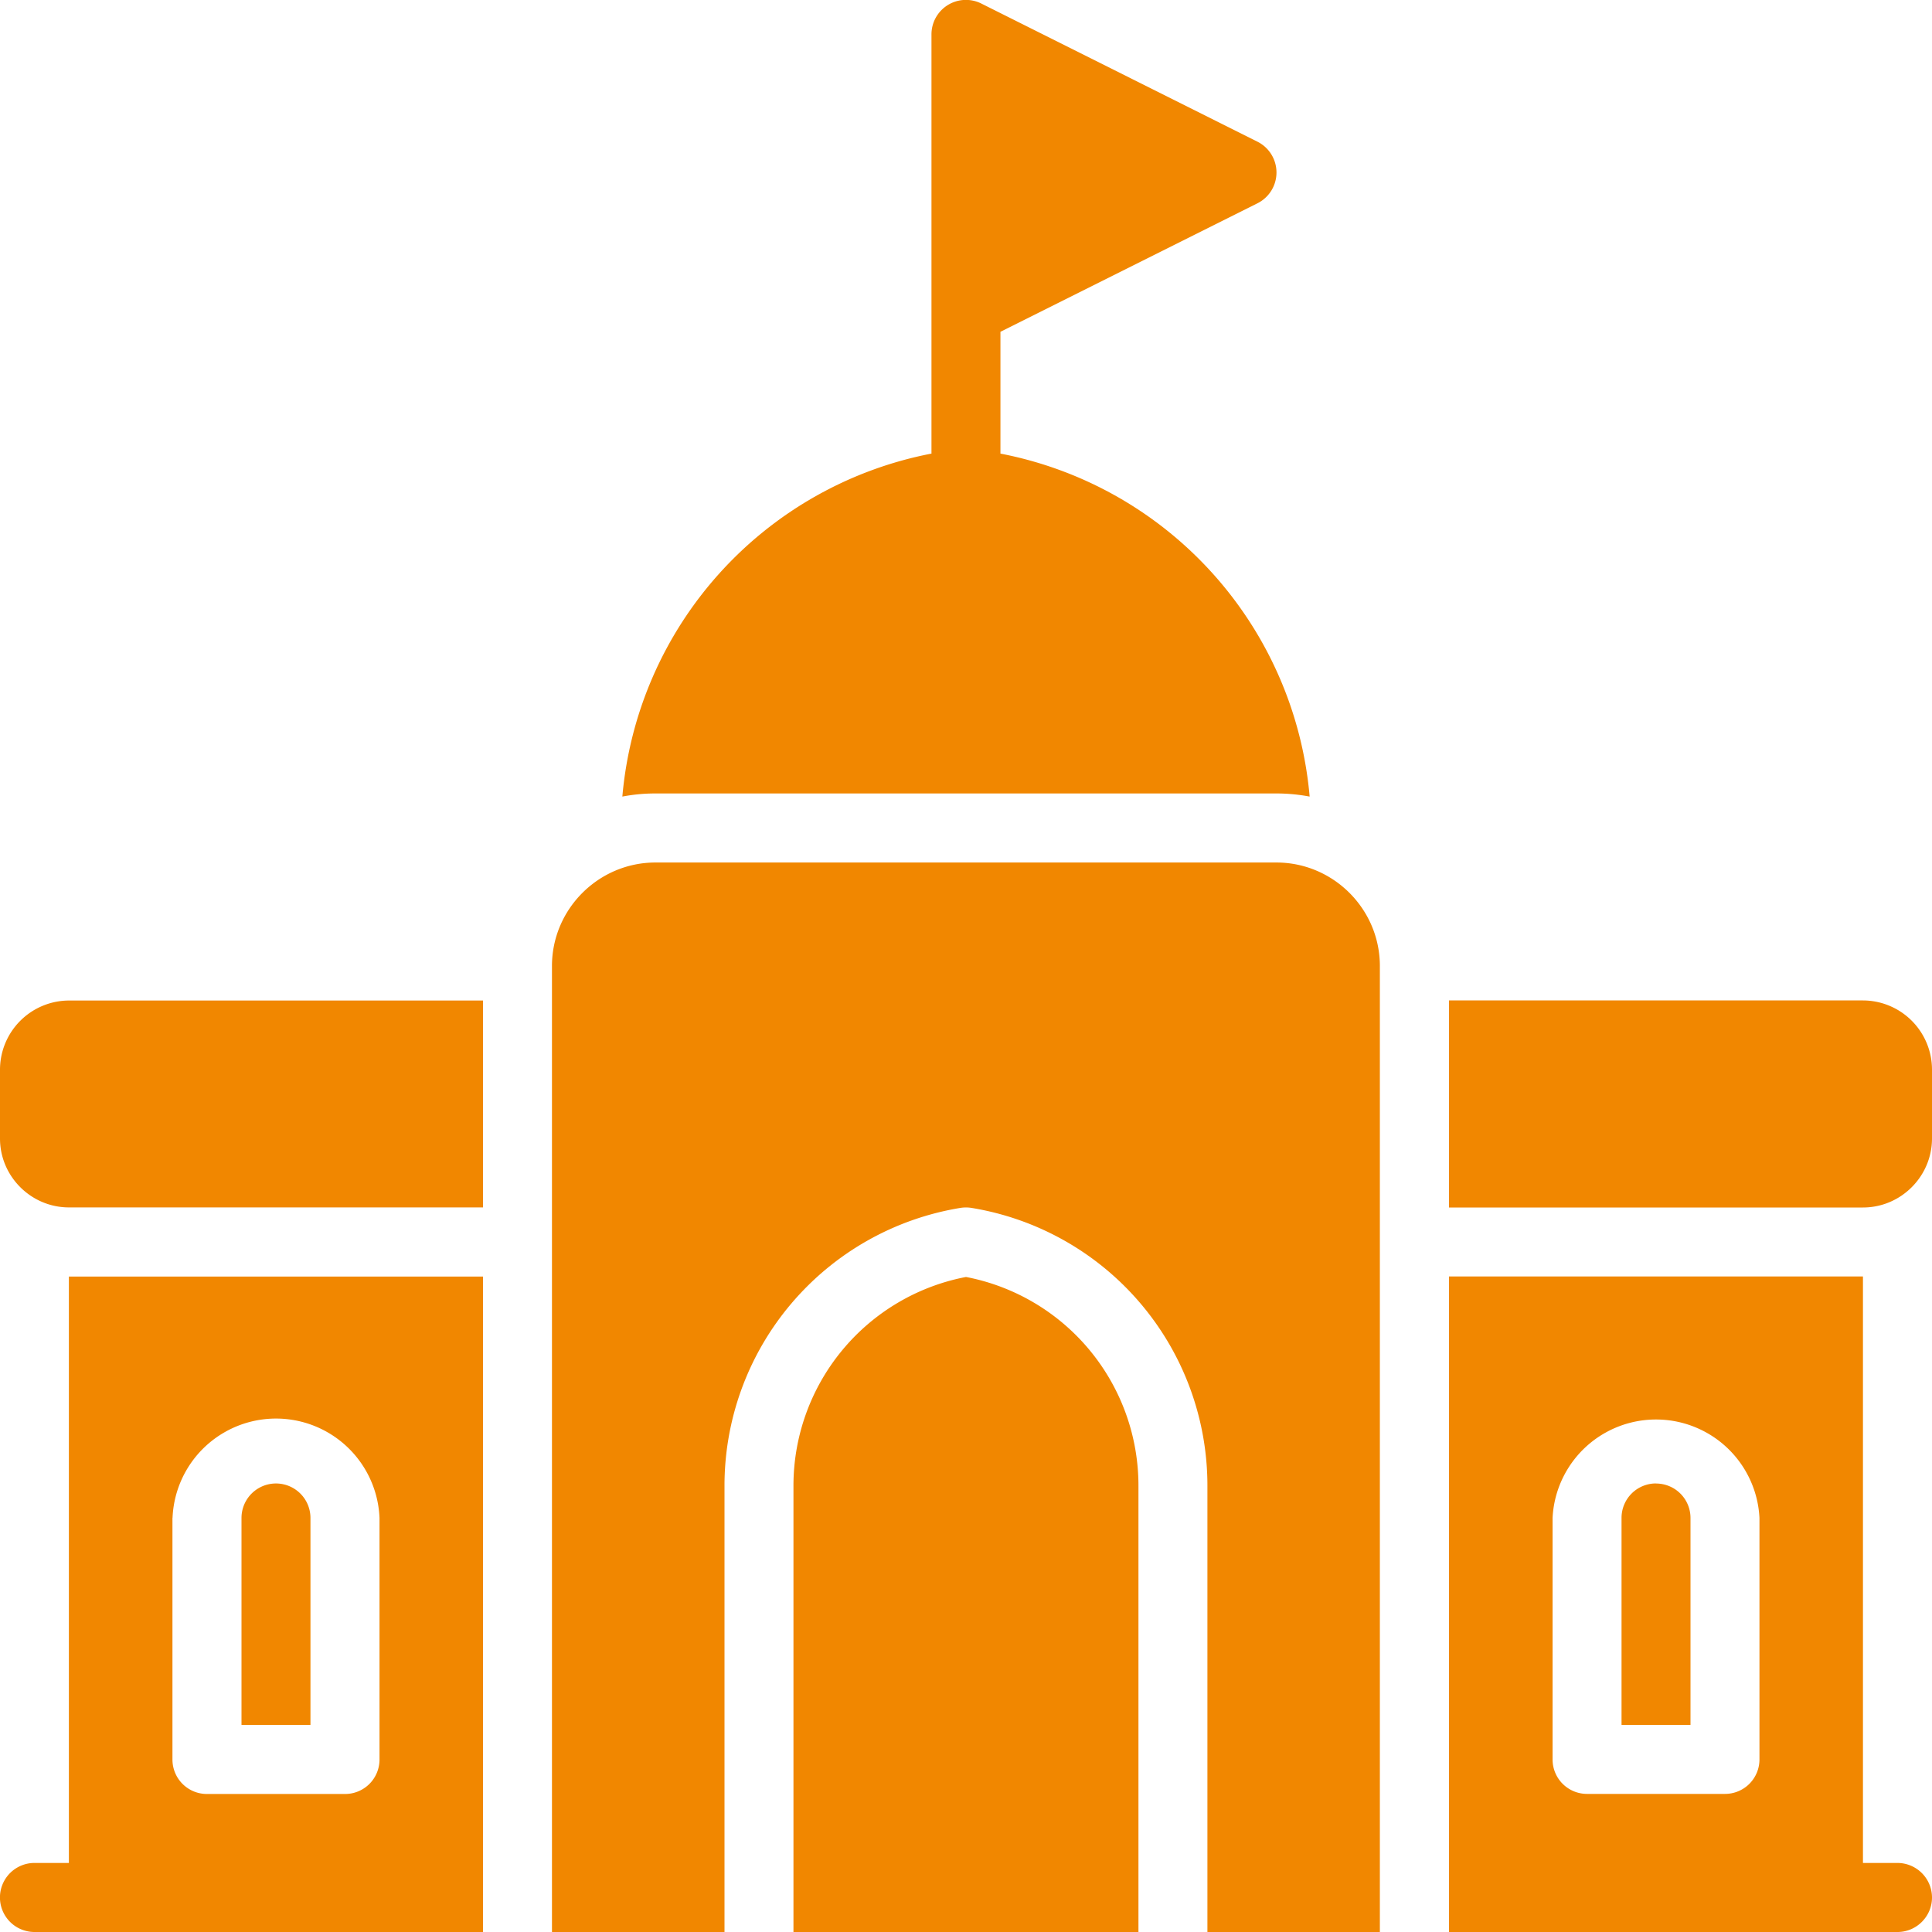
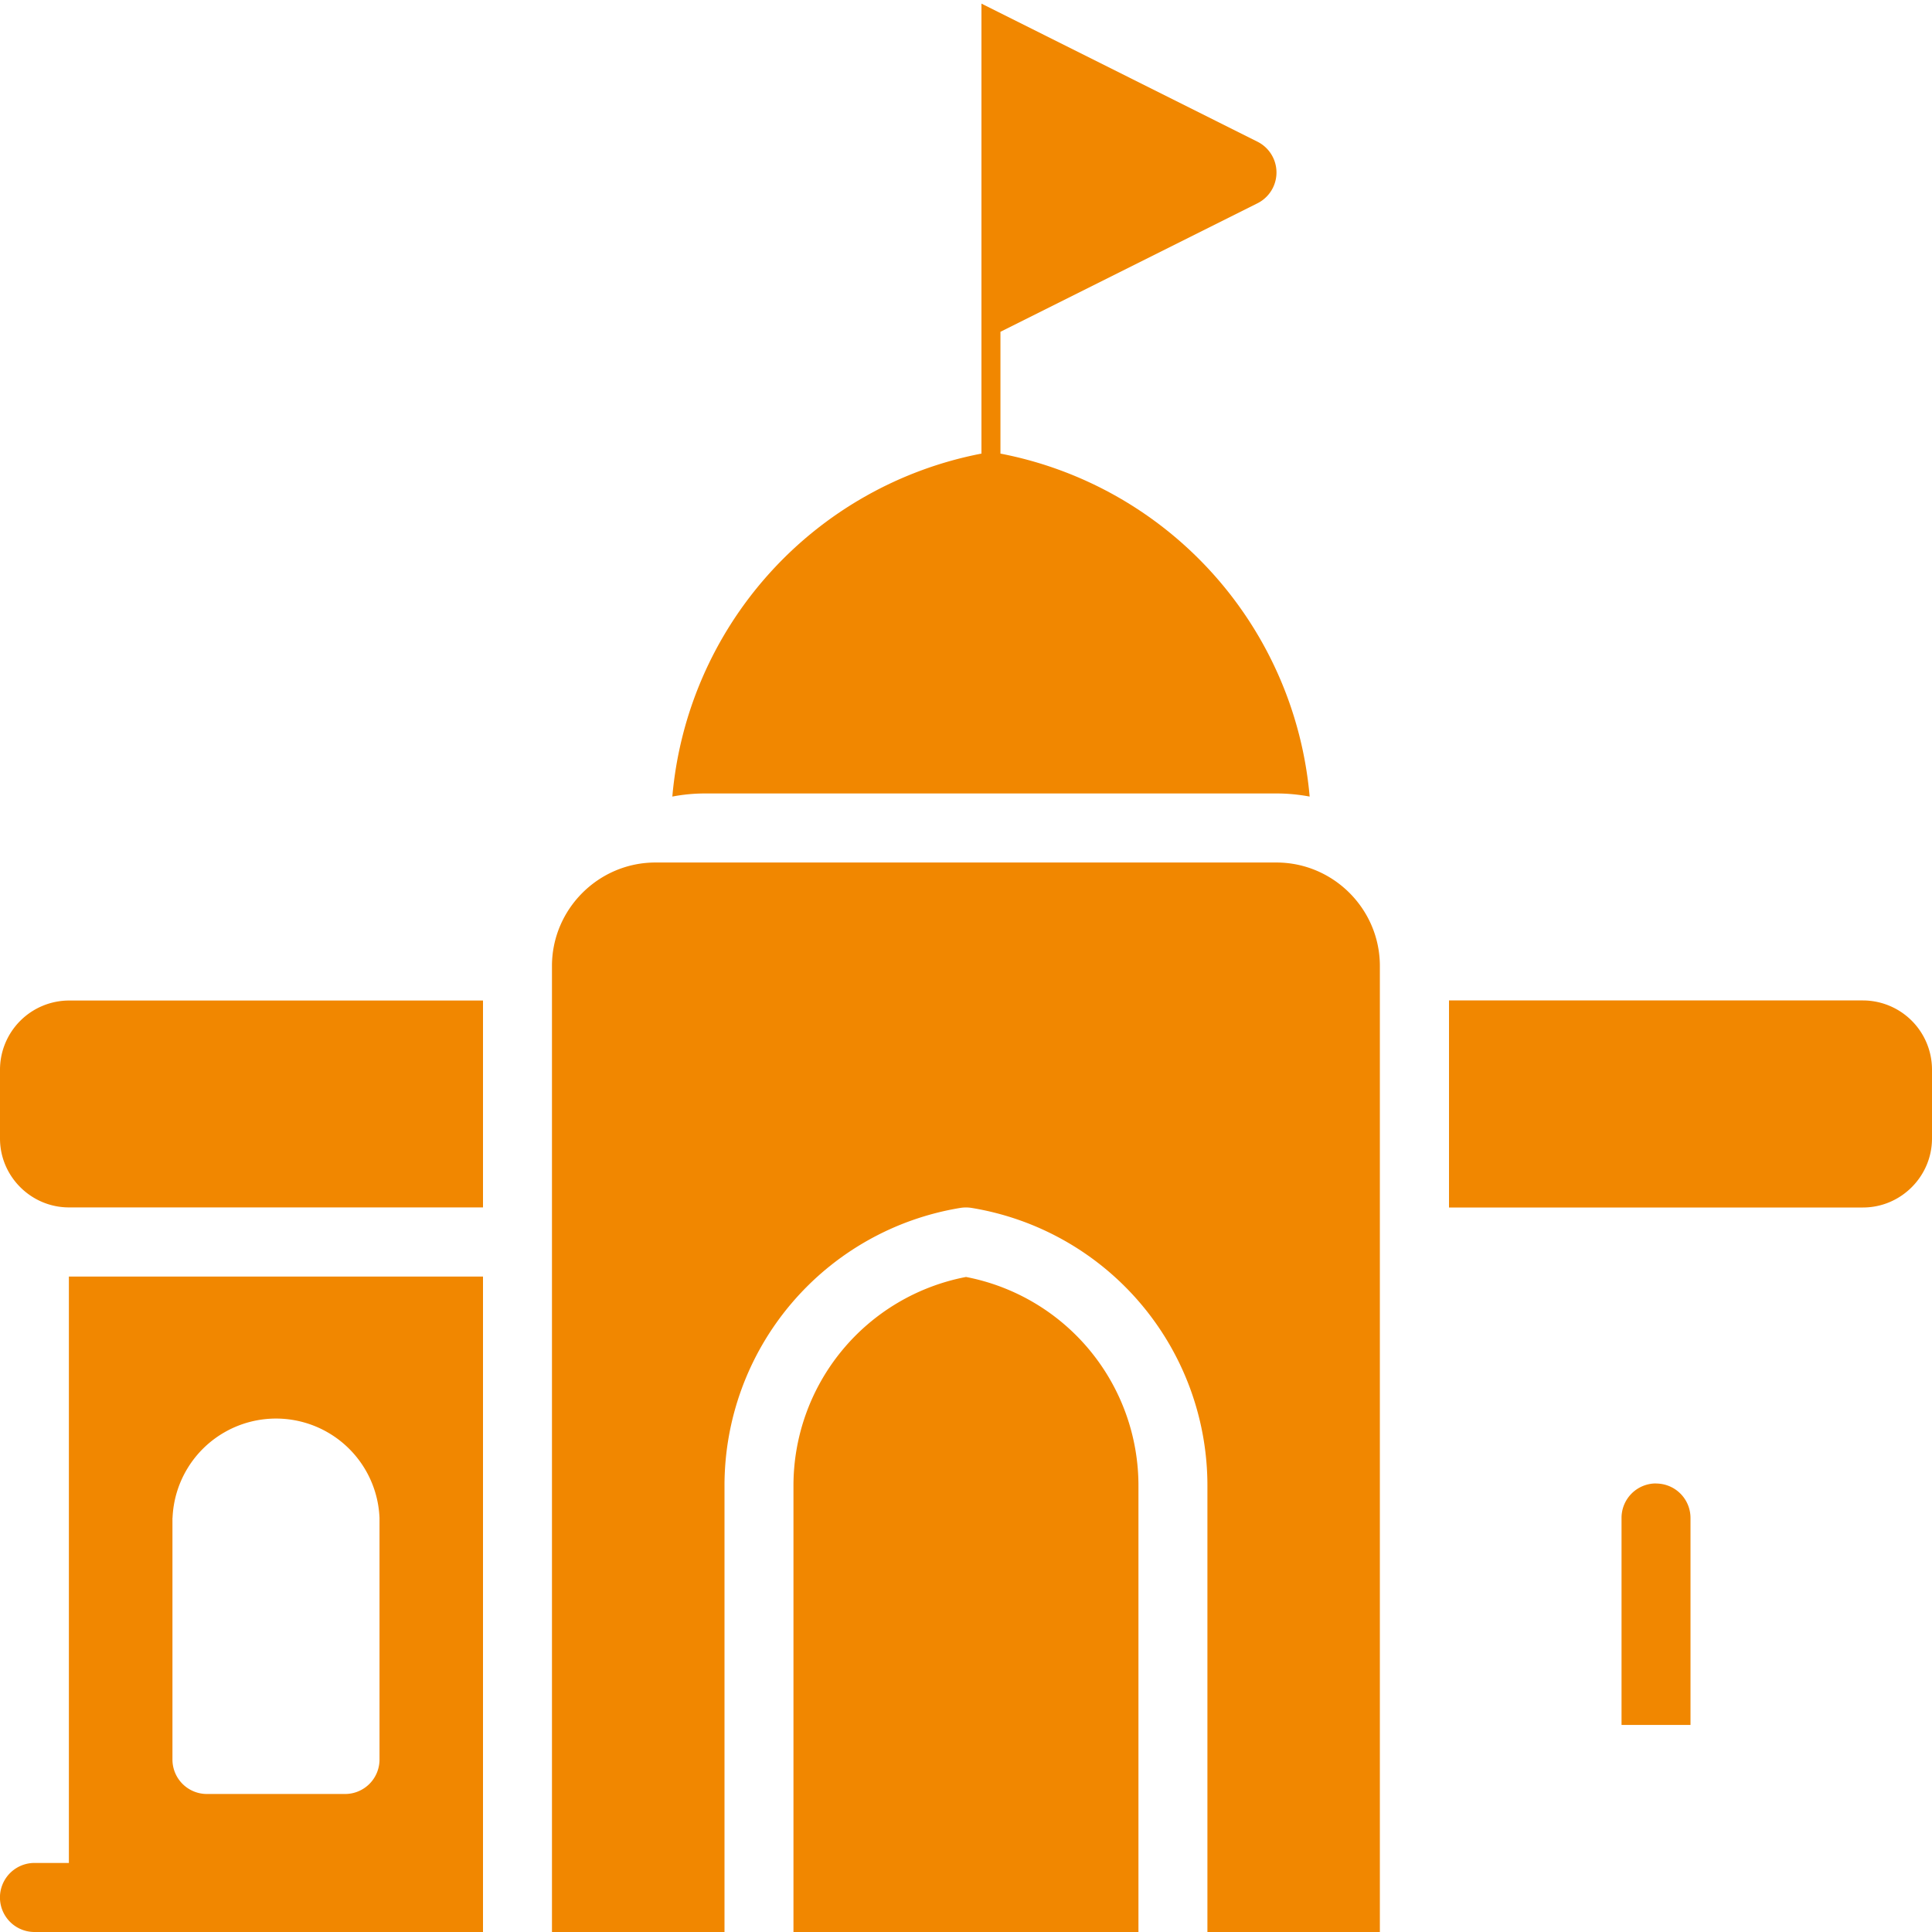
<svg xmlns="http://www.w3.org/2000/svg" width="23" height="23" fill="none">
-   <path fill="#F18700" d="M15.196 9.446c.136 0 .267.013.395.037A4.562 4.562 0 0 0 11.91 5.4V3.95l3.058-1.529a.41.41 0 0 0 0-.735L11.684.043a.41.41 0 0 0-.595.368V5.4a4.562 4.562 0 0 0-3.68 4.083 2.07 2.07 0 0 1 .394-.037h7.393ZM11.5 15.202a2.53 2.53 0 0 0-2.054 2.492V23h4.107v-5.306a2.53 2.53 0 0 0-2.053-2.492Z" />
+   <path fill="#F18700" d="M15.196 9.446c.136 0 .267.013.395.037A4.562 4.562 0 0 0 11.91 5.4V3.95l3.058-1.529a.41.41 0 0 0 0-.735L11.684.043V5.4a4.562 4.562 0 0 0-3.68 4.083 2.07 2.07 0 0 1 .394-.037h7.393ZM11.5 15.202a2.53 2.53 0 0 0-2.054 2.492V23h4.107v-5.306a2.53 2.53 0 0 0-2.053-2.492Z" />
  <path fill="#F18700" d="M15.196 10.268H7.803c-.677 0-1.232.554-1.232 1.232V23h2.054v-5.306a3.35 3.35 0 0 1 2.807-3.314.422.422 0 0 1 .135 0 3.35 3.35 0 0 1 2.807 3.314V23h2.053V11.5c0-.678-.554-1.232-1.232-1.232h.001ZM0 12.732v.822c0 .451.37.82.821.82H5.75v-2.463H.821a.824.824 0 0 0-.821.821Zm22.178-.822H17.25v2.465h4.928c.452 0 .822-.37.822-.822v-.821a.824.824 0 0 0-.822-.822ZM.821 22.178h-.41A.411.411 0 0 0 .41 23h5.34v-7.803H.82v6.982Zm1.233-4.107a1.233 1.233 0 0 1 2.464 0v2.875a.41.41 0 0 1-.41.411H2.463a.41.41 0 0 1-.41-.41V18.07Z" />
-   <path fill="#F18700" d="M3.696 18.071a.41.41 0 1 0-.821 0v2.464h.821v-2.464Zm18.894 4.107h-.412v-6.982H17.25V23h5.34c.225 0 .41-.185.41-.41a.412.412 0 0 0-.41-.412Zm-1.644-1.232a.41.41 0 0 1-.41.41h-1.643a.41.41 0 0 1-.41-.41v-2.875a1.233 1.233 0 0 1 2.463 0v2.875Z" />
  <path fill="#F18700" d="M19.714 17.66a.41.41 0 0 0-.41.411v2.464h.821v-2.464a.41.41 0 0 0-.41-.41Z" />
</svg>